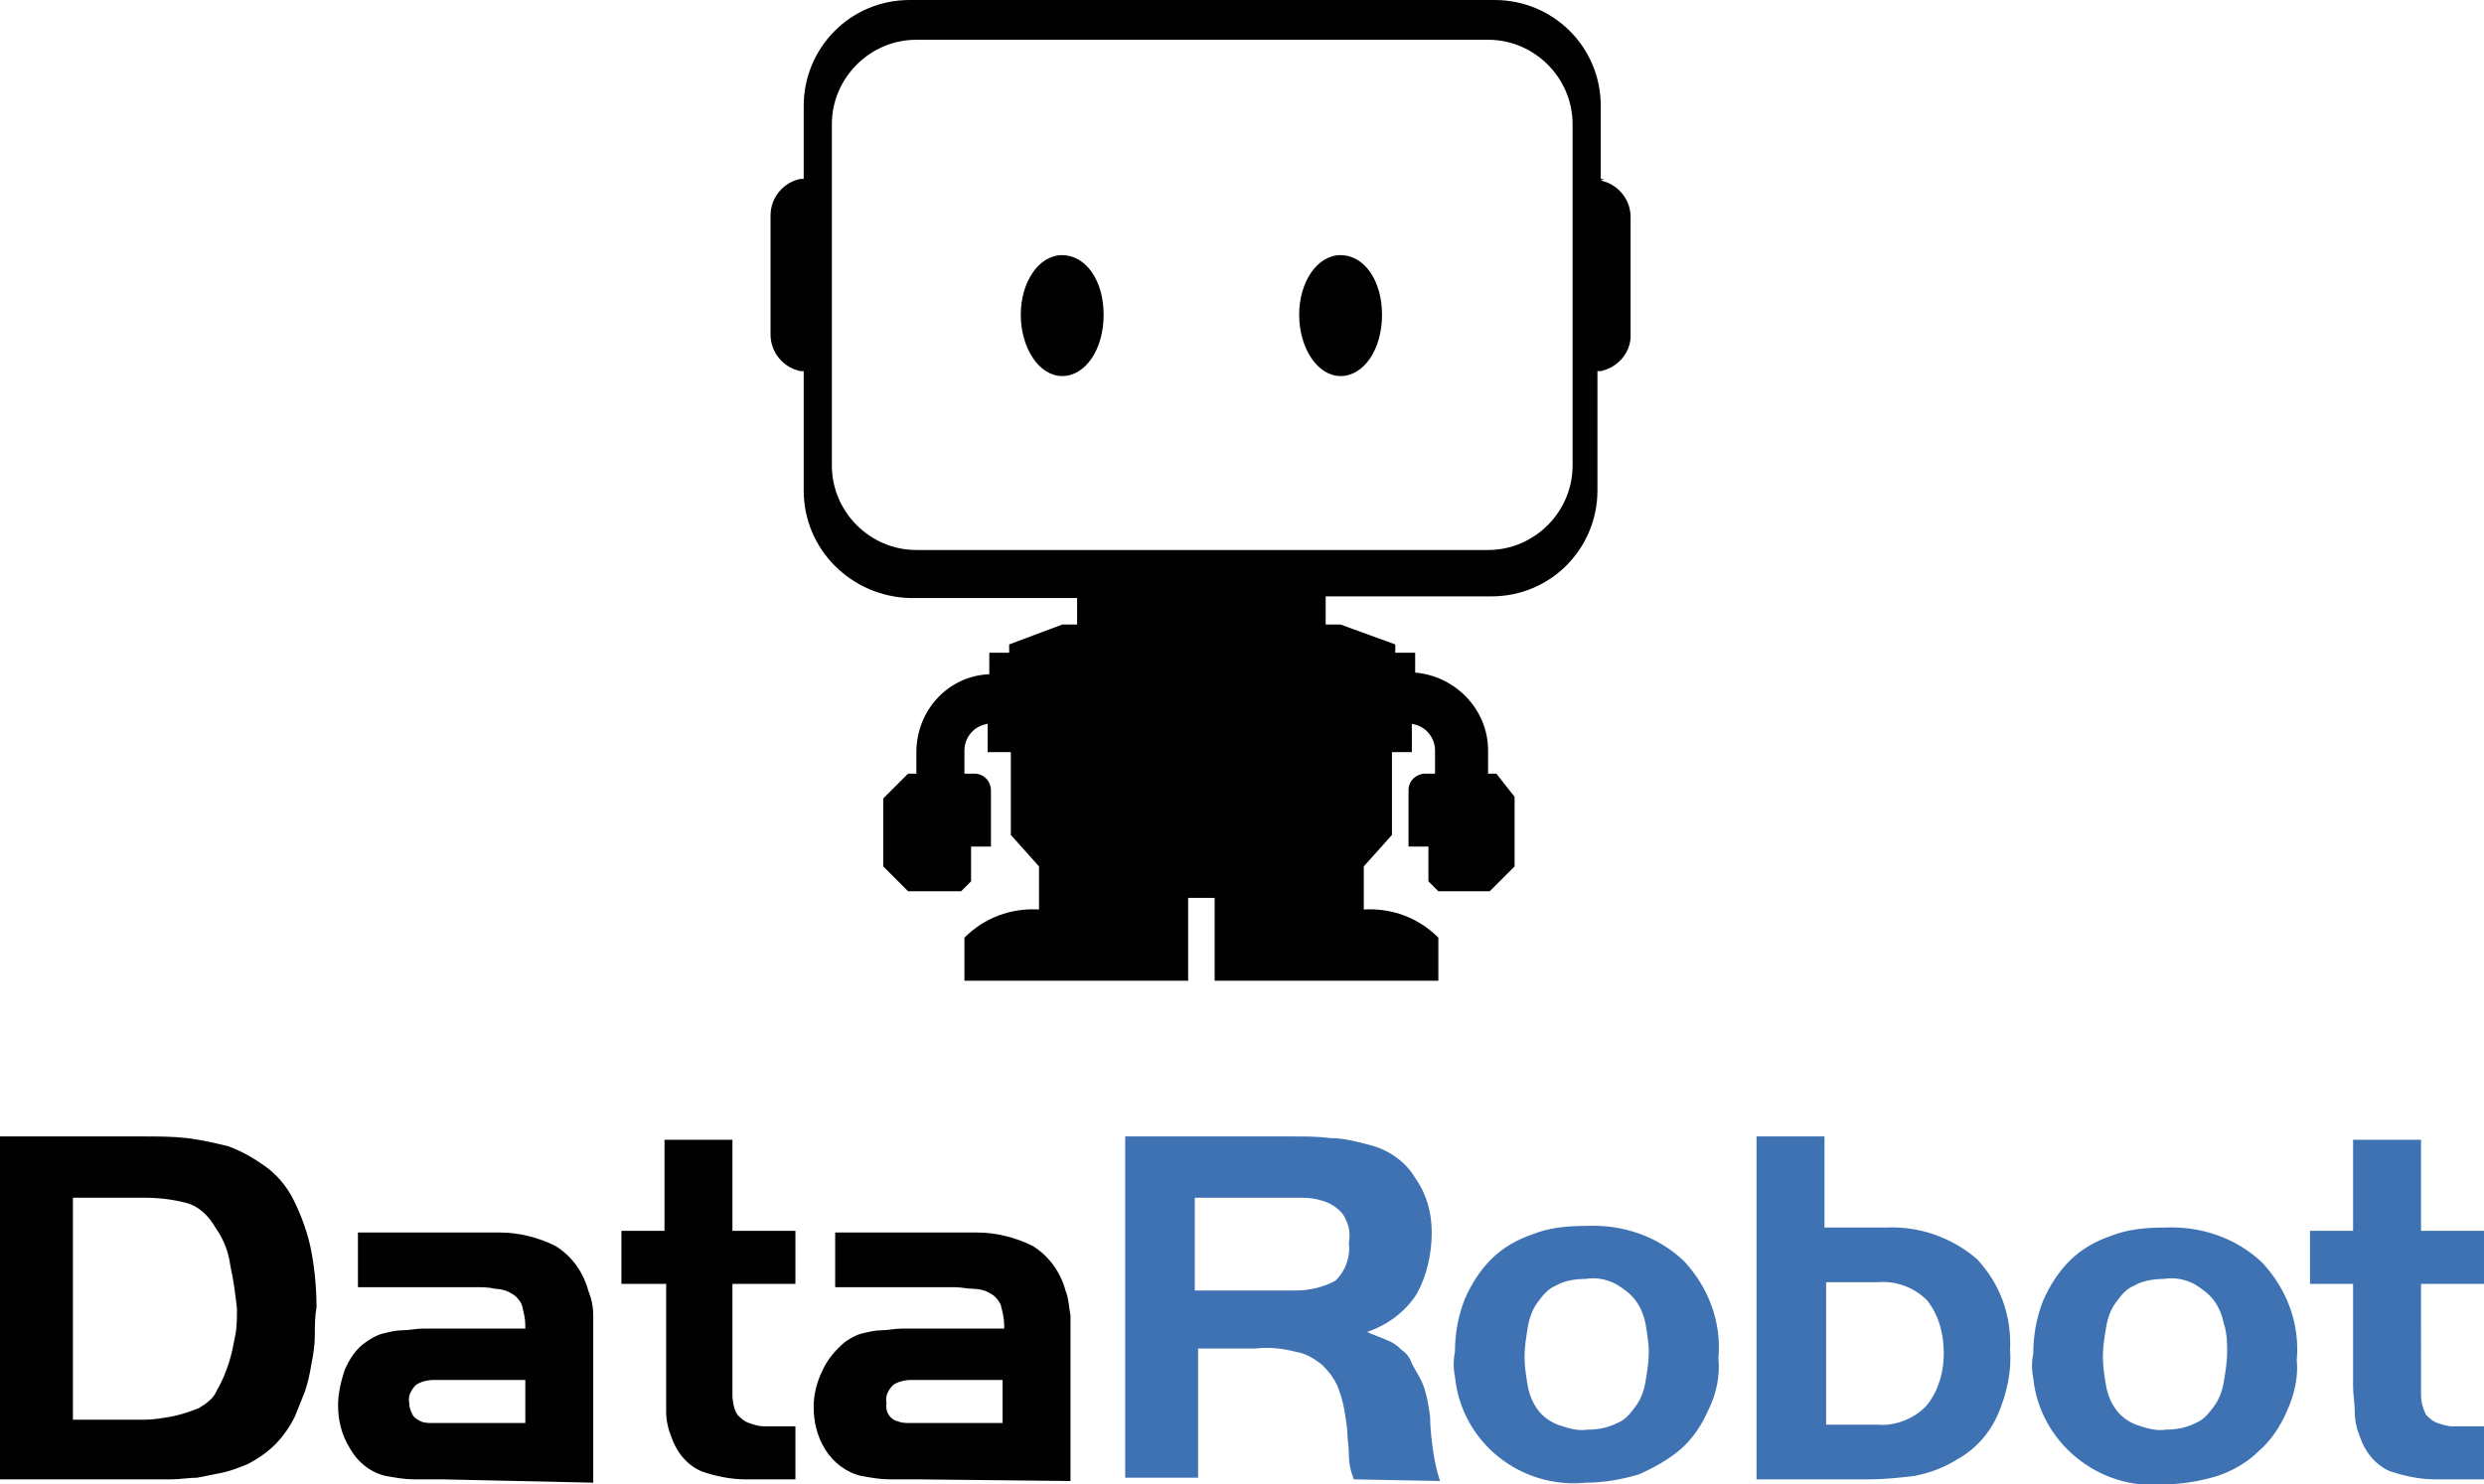
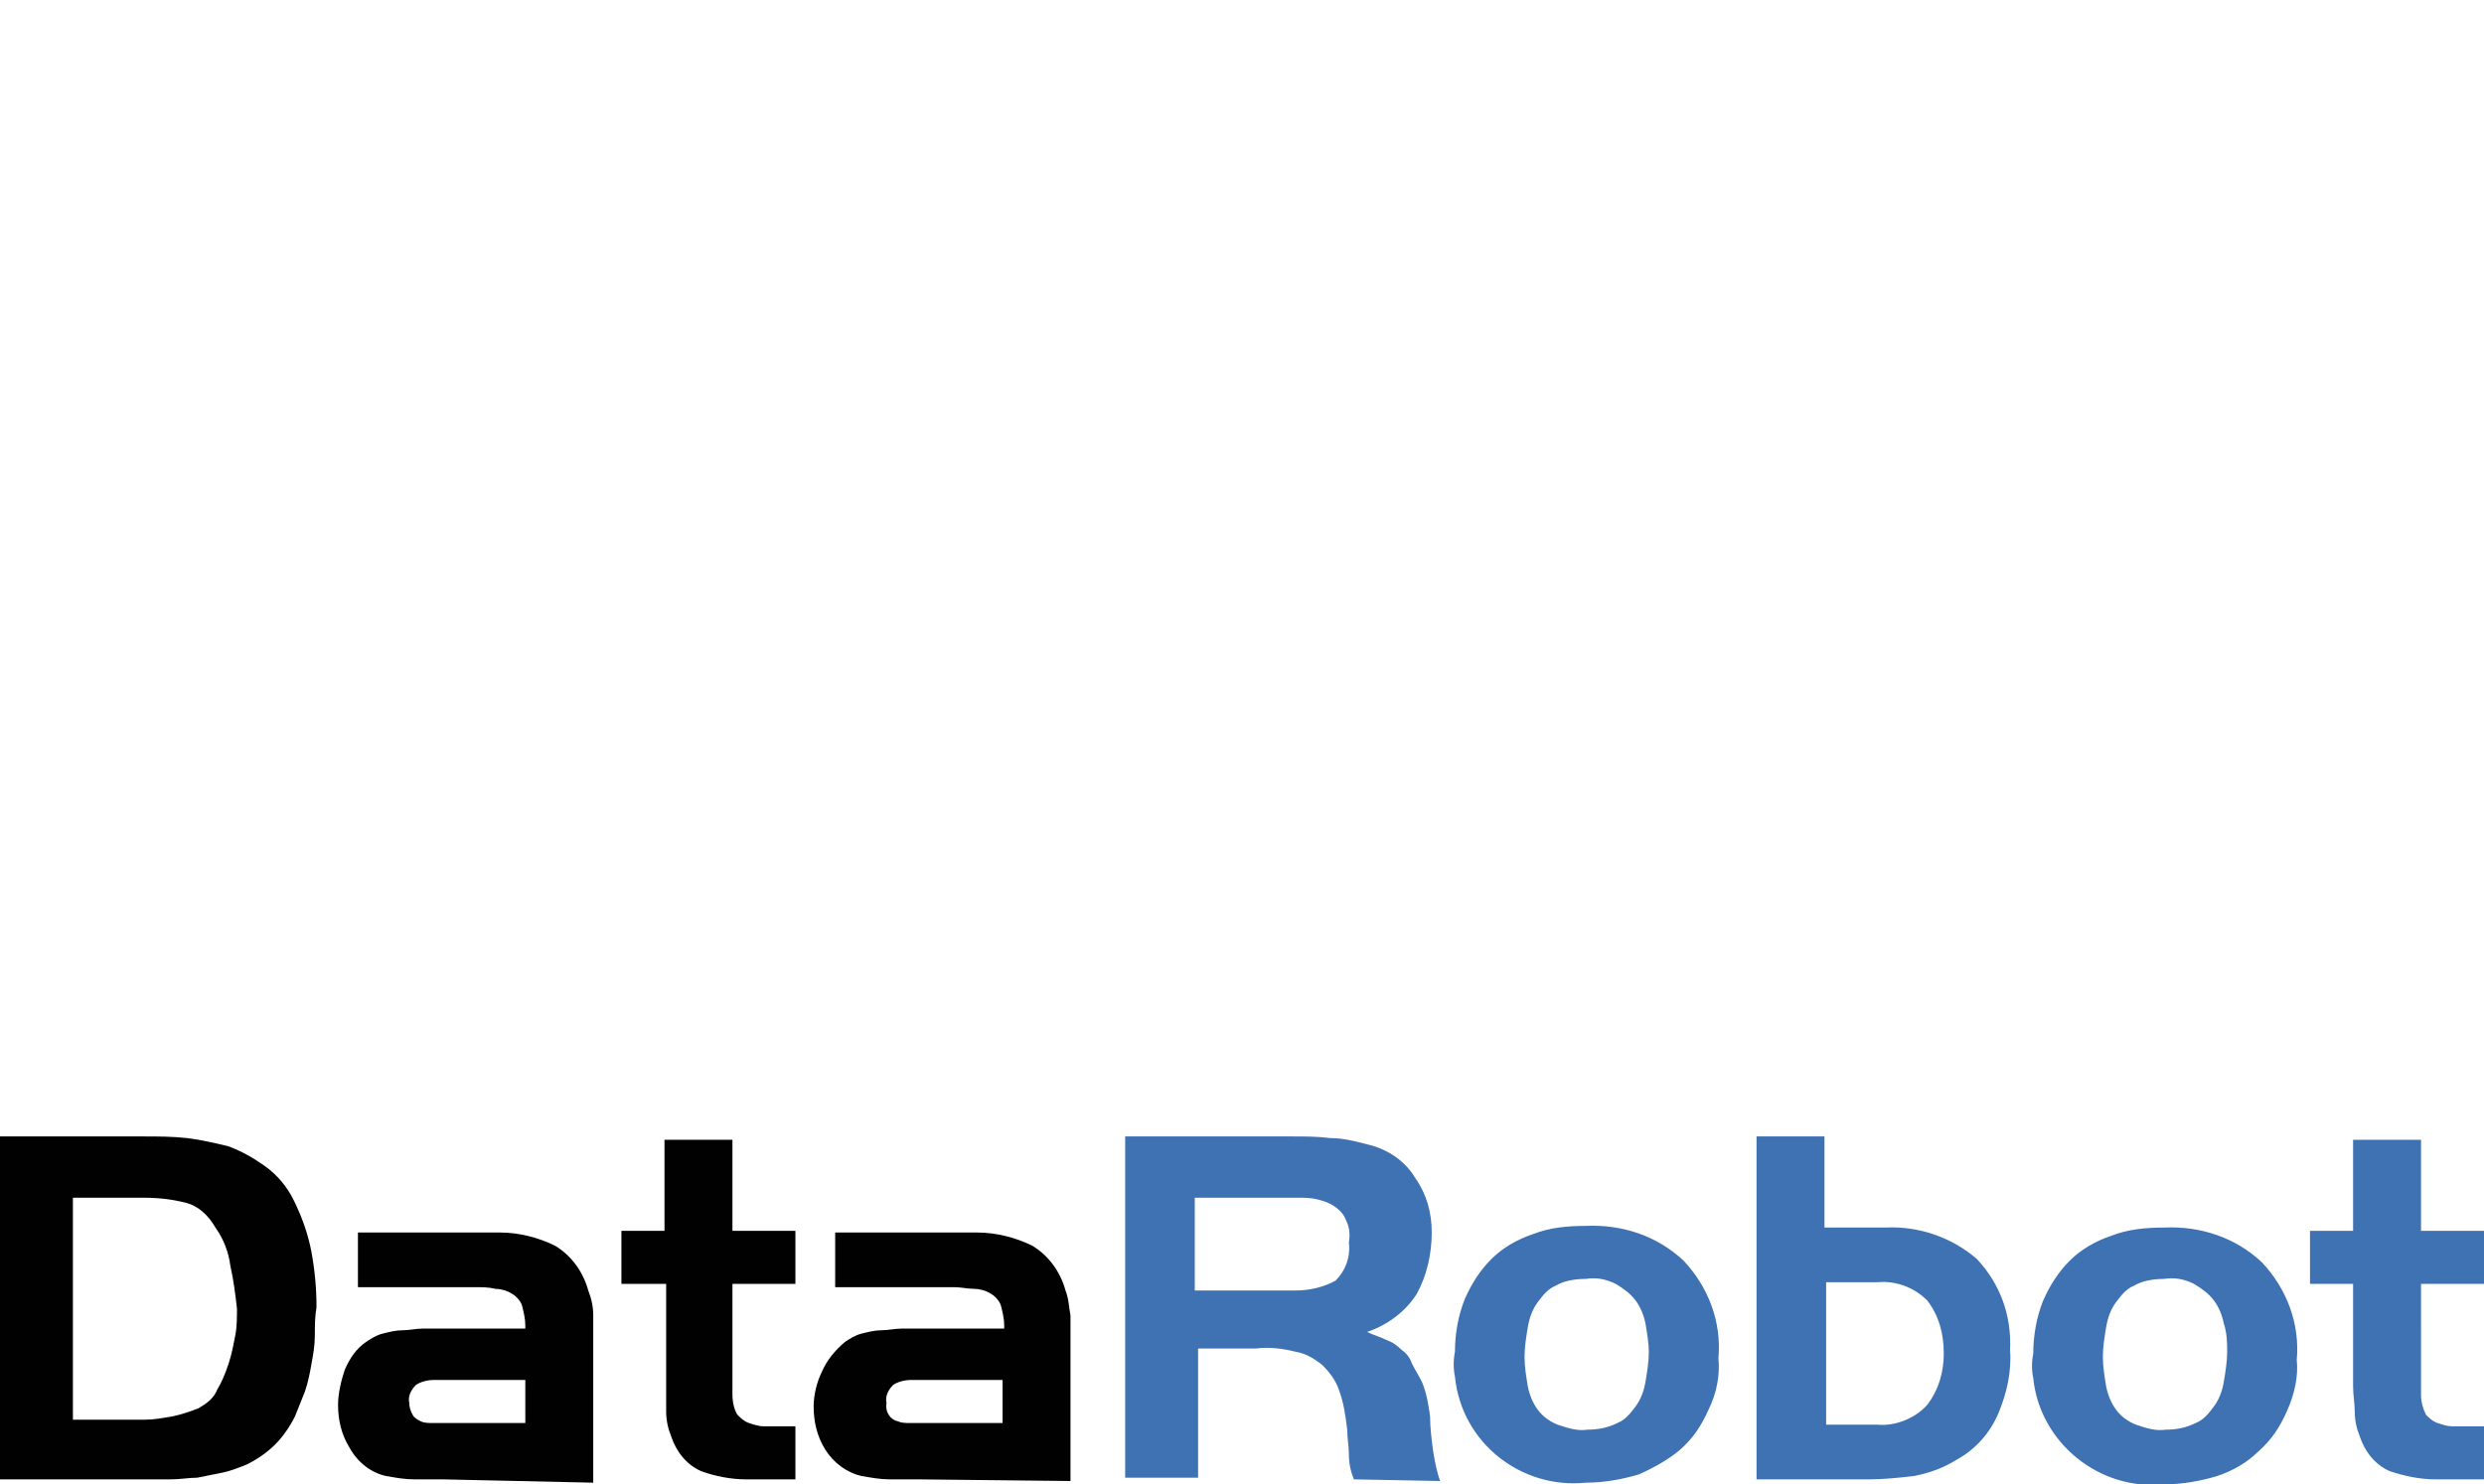
<svg xmlns="http://www.w3.org/2000/svg" version="1.1" id="Layer_1" x="0px" y="0px" viewBox="0 0 149.9 89.6" style="enable-background:new 0 0 149.9 89.6;" xml:space="preserve">
  <style type="text/css">
	.st0{fill:#010102;}
	.st1{fill:#3F72B3;}
</style>
  <path class="st0" d="M19,80.6c0,0.6-0.1,1.2-0.2,1.7c-0.1,0.6-0.2,1.1-0.4,1.7c-0.2,0.5-0.4,1-0.6,1.5c-0.3,0.6-0.7,1.2-1.2,1.7  s-1.1,0.9-1.7,1.2c-0.5,0.2-1,0.4-1.5,0.5s-1,0.2-1.5,0.3c-0.5,0-1,0.1-1.6,0.1H0V68.6h8.7c0.8,0,1.7,0,2.6,0.1  c0.8,0.1,1.7,0.3,2.5,0.5c0.8,0.3,1.5,0.7,2.2,1.2s1.3,1.2,1.7,2c0.5,1,0.9,2.1,1.1,3.2s0.3,2.2,0.3,3.3C19,79.5,19,80,19,80.6   M13.9,76.4c-0.1-0.8-0.4-1.6-0.9-2.3c-0.4-0.7-1-1.3-1.8-1.5s-1.6-0.3-2.5-0.3H4.4v13.4h4.3c0.6,0,1.1-0.1,1.7-0.2  c0.5-0.1,1.1-0.3,1.6-0.5c0.5-0.3,0.9-0.6,1.1-1.1c0.3-0.5,0.5-1,0.7-1.6s0.3-1.2,0.4-1.7c0.1-0.5,0.1-1.1,0.1-1.6  C14.2,78.1,14.1,77.3,13.9,76.4 M26.7,89.3H25c-0.6,0-1.1-0.1-1.7-0.2c-0.9-0.2-1.7-0.8-2.2-1.7c-0.5-0.8-0.7-1.7-0.7-2.6  c0-0.7,0.2-1.5,0.4-2.1c0.3-0.7,0.7-1.3,1.3-1.7c0.3-0.2,0.6-0.4,1-0.5s0.8-0.2,1.2-0.2c0.4,0,0.8-0.1,1.2-0.1h6.2V80  c0-0.4-0.1-0.8-0.2-1.2c-0.1-0.3-0.4-0.6-0.6-0.7c-0.3-0.2-0.7-0.3-1-0.3c-0.4-0.1-0.8-0.1-1.2-0.1h-7.1v-3.3h7.8h0.8  c1.1,0,2.3,0.3,3.3,0.8c1,0.6,1.7,1.6,2,2.7c0.2,0.5,0.3,1,0.3,1.5s0,1,0,1.6v8.5L26.7,89.3z M31.7,83.3h-5.5  c-0.4,0-0.8,0.1-1.1,0.3c-0.3,0.3-0.5,0.7-0.4,1.1c0,0.3,0.1,0.5,0.2,0.7s0.3,0.3,0.5,0.4s0.5,0.1,0.7,0.1h0.8h4.8V83.3z M45,89.3  c-0.9,0-1.9-0.2-2.7-0.5c-0.9-0.4-1.5-1.2-1.8-2.1c-0.2-0.5-0.3-1-0.3-1.5s0-1,0-1.5v-6.2h-2.7v-3.2h2.6v-5.5h4.1v5.5H48v3.2h-3.8  V83c0,0.3,0,0.7,0,1.2c0,0.4,0.1,0.9,0.3,1.2c0.2,0.2,0.4,0.4,0.7,0.5s0.6,0.2,0.9,0.2c0.3,0,0.7,0,1,0H48v3.2L45,89.3z M55.4,89.3  h-1.7c-0.6,0-1.1-0.1-1.7-0.2c-0.9-0.2-1.7-0.8-2.2-1.6c-0.5-0.8-0.7-1.7-0.7-2.6c0-0.7,0.2-1.5,0.5-2.1c0.3-0.7,0.8-1.3,1.4-1.8  c0.3-0.2,0.6-0.4,1-0.5s0.8-0.2,1.2-0.2s0.8-0.1,1.2-0.1h6.2V80c0-0.4-0.1-0.8-0.2-1.2c-0.1-0.3-0.4-0.6-0.6-0.7  c-0.3-0.2-0.7-0.3-1-0.3c-0.4,0-0.8-0.1-1.2-0.1h-7.2v-3.3h7.8H59c1.1,0,2.3,0.3,3.3,0.8c1,0.6,1.7,1.6,2,2.7c0.2,0.5,0.2,1,0.3,1.5  c0,0.5,0,1,0,1.5v8.5L55.4,89.3z M60.5,83.3H55c-0.4,0-0.8,0.1-1.1,0.3c-0.3,0.3-0.5,0.7-0.4,1.1c-0.1,0.5,0.2,1,0.7,1.1  c0.2,0.1,0.5,0.1,0.7,0.1h0.8h4.8V83.3z" />
  <path class="st1" d="M81.7,89.3c-0.2-0.5-0.3-1-0.3-1.5s-0.1-1-0.1-1.5c-0.1-0.8-0.2-1.6-0.5-2.4c-0.2-0.6-0.6-1.1-1-1.5  c-0.5-0.4-1-0.7-1.6-0.8c-0.8-0.2-1.6-0.3-2.4-0.2h-3.5v7.8h-4.4V68.6H78c0.8,0,1.5,0,2.3,0.1c0.8,0,1.5,0.2,2.3,0.4  c1.2,0.3,2.2,1,2.8,2c0.7,1,1,2.1,1,3.3c0,1.3-0.3,2.6-0.9,3.7c-0.7,1.1-1.8,1.9-3,2.3c0.4,0.2,0.8,0.3,1.2,0.5  c0.3,0.1,0.6,0.3,0.9,0.6c0.3,0.2,0.5,0.5,0.6,0.8c0.2,0.4,0.4,0.7,0.6,1.1c0.3,0.7,0.4,1.4,0.5,2.1c0,0.7,0.1,1.5,0.2,2.2  c0.1,0.6,0.2,1.1,0.4,1.7L81.7,89.3L81.7,89.3z M81.2,73.6c-0.1-0.3-0.4-0.6-0.7-0.8c-0.3-0.2-0.6-0.3-1-0.4s-0.8-0.1-1.2-0.1h-6.2  v5.6h6.1c0.8,0,1.7-0.2,2.4-0.6c0.6-0.6,0.9-1.4,0.8-2.3C81.5,74.4,81.4,74,81.2,73.6 M103.1,85.1c-0.4,0.9-0.9,1.7-1.7,2.4  c-0.7,0.6-1.6,1.1-2.5,1.5c-1,0.3-2.1,0.5-3.2,0.5c-3.9,0.4-7.5-2.4-7.9-6.4c-0.1-0.5-0.1-1,0-1.5c0-1.1,0.2-2.2,0.6-3.2  c0.4-0.9,0.9-1.7,1.6-2.4c0.7-0.7,1.6-1.2,2.5-1.5c1-0.4,2.1-0.5,3.2-0.5c2.2-0.1,4.3,0.6,5.9,2.1c1.5,1.6,2.3,3.7,2.1,5.9  C103.8,83,103.6,84.1,103.1,85.1 M99.3,79.9c-0.1-0.5-0.3-1-0.6-1.4c-0.3-0.4-0.7-0.7-1.2-1c-0.6-0.3-1.2-0.4-1.8-0.3  c-0.6,0-1.3,0.1-1.8,0.4c-0.5,0.2-0.8,0.6-1.1,1c-0.3,0.4-0.5,0.9-0.6,1.5S92,81.3,92,81.9c0,0.6,0.1,1.2,0.2,1.8  c0.1,0.5,0.3,1,0.6,1.4c0.3,0.4,0.7,0.7,1.2,0.9c0.6,0.2,1.2,0.4,1.8,0.3c0.6,0,1.2-0.1,1.8-0.4c0.5-0.2,0.8-0.6,1.1-1  c0.3-0.4,0.5-0.9,0.6-1.5s0.2-1.2,0.2-1.8C99.5,81.1,99.4,80.5,99.3,79.9 M120.6,85.3c-0.5,1.2-1.4,2.2-2.5,2.8  c-0.8,0.5-1.6,0.8-2.6,1c-0.9,0.1-1.8,0.2-2.7,0.2H106V68.6h4.1v5.5h3.7c2-0.1,4,0.6,5.5,1.9c1.4,1.5,2.1,3.4,2,5.5  C121.4,82.8,121.1,84.1,120.6,85.3 M116.3,78.5c-0.8-0.8-1.9-1.2-3-1.1h-3.1V86h3.1c1.1,0.1,2.3-0.4,3-1.2c0.7-0.9,1-2,1-3.1  C117.3,80.5,117,79.4,116.3,78.5 M138,85.2c-0.4,0.9-0.9,1.7-1.7,2.4c-0.7,0.7-1.6,1.2-2.5,1.5c-1,0.3-2.1,0.5-3.2,0.5  c-3.9,0.4-7.5-2.5-7.9-6.4c-0.1-0.5-0.1-1,0-1.5c0-1.1,0.2-2.2,0.6-3.2c0.4-0.9,0.9-1.7,1.6-2.4c0.7-0.7,1.6-1.2,2.5-1.5  c1-0.4,2.1-0.5,3.2-0.5c2.2-0.1,4.3,0.6,5.9,2.1c1.5,1.6,2.3,3.7,2.1,5.9C138.7,83,138.5,84.1,138,85.2 M134.2,79.9  c-0.1-0.5-0.3-1-0.6-1.4s-0.7-0.7-1.2-1c-0.6-0.3-1.2-0.4-1.8-0.3c-0.6,0-1.3,0.1-1.8,0.4c-0.5,0.2-0.8,0.6-1.1,1  c-0.3,0.4-0.5,0.9-0.6,1.5s-0.2,1.2-0.2,1.8c0,0.6,0.1,1.2,0.2,1.8c0.1,0.5,0.3,1,0.6,1.4c0.3,0.4,0.7,0.7,1.2,0.9  c0.6,0.2,1.2,0.4,1.8,0.3c0.6,0,1.2-0.1,1.8-0.4c0.5-0.2,0.8-0.6,1.1-1s0.5-0.9,0.6-1.5s0.2-1.2,0.2-1.8  C134.4,81.1,134.4,80.5,134.2,79.9 M147,89.3c-1,0-1.9-0.2-2.8-0.5c-0.9-0.4-1.5-1.2-1.8-2.1c-0.2-0.5-0.3-1-0.3-1.5s-0.1-1-0.1-1.5  v-6.2h-2.6v-3.2h2.6v-5.5h4.1v5.5h3.8v3.2h-3.8V83c0,0.3,0,0.7,0,1.2c0,0.4,0.1,0.8,0.3,1.2c0.2,0.2,0.4,0.4,0.7,0.5  s0.6,0.2,0.9,0.2c0.3,0,0.7,0,1,0h0.9v3.2L147,89.3z" />
-   <path class="st0" d="M80.9,15.4c-1.4,0-2.5,1.6-2.5,3.6s1.1,3.7,2.5,3.7s2.5-1.6,2.5-3.7S82.3,15.4,80.9,15.4 M64.1,15.4  c-1.4,0-2.5,1.6-2.5,3.6s1.1,3.7,2.5,3.7s2.5-1.6,2.5-3.7S65.5,15.4,64.1,15.4 M96.8,10.8h-0.2V6.4c0-3.6-2.9-6.4-6.4-6.4H54.9  c-3.6,0-6.4,2.9-6.4,6.4v4.4h-0.2c-1,0.2-1.8,1.1-1.8,2.2v7.2c0,1.1,0.8,2,1.8,2.2h0.2v7.2c0,3.6,2.9,6.4,6.4,6.5H65v1.6h-0.9  l-3.2,1.2v0.5h-1.2v1.3c-2.5,0.1-4.4,2.2-4.4,4.7v1.3h-0.5l-1.5,1.5v4.1l1.5,1.5H58l0.6-0.6v-2.1h1.2v-3.4c0-0.5-0.4-1-1-1h-0.6  v-1.4c0-0.8,0.6-1.5,1.4-1.6v1.7H61v5l1.7,1.9v2.6c-1.7-0.1-3.3,0.5-4.5,1.7v2.6h13.5v-5h1.6v5h13.5v-2.6c-1.2-1.2-2.8-1.8-4.5-1.7  v-2.6l1.7-1.9v-5h1.2v-1.7c0.8,0.1,1.4,0.8,1.4,1.6v1.4H86c-0.5,0-1,0.4-1,1v3.4h1.2v2.1l0.6,0.6h3.1c0.6-0.6,0.9-0.9,1.5-1.5v-4.2  l-1.1-1.4h-0.5v-1.4c0-2.5-2-4.5-4.4-4.7v-1.2h-1.2v-0.5l-3.3-1.2H80V36h10c3.6,0,6.4-2.9,6.4-6.4v-7.2h0.2c1-0.2,1.8-1.1,1.8-2.1  v-7.2c0-1.1-0.8-2-1.8-2.2 M94.9,28.1c0,2.8-2.3,5.1-5.1,5.1H55.3c-2.8,0-5.1-2.3-5.1-5.1V7.5c0-2.8,2.3-5.1,5.1-5.1h34.5  c2.8,0,5.1,2.3,5.1,5.1V28.1z" />
</svg>